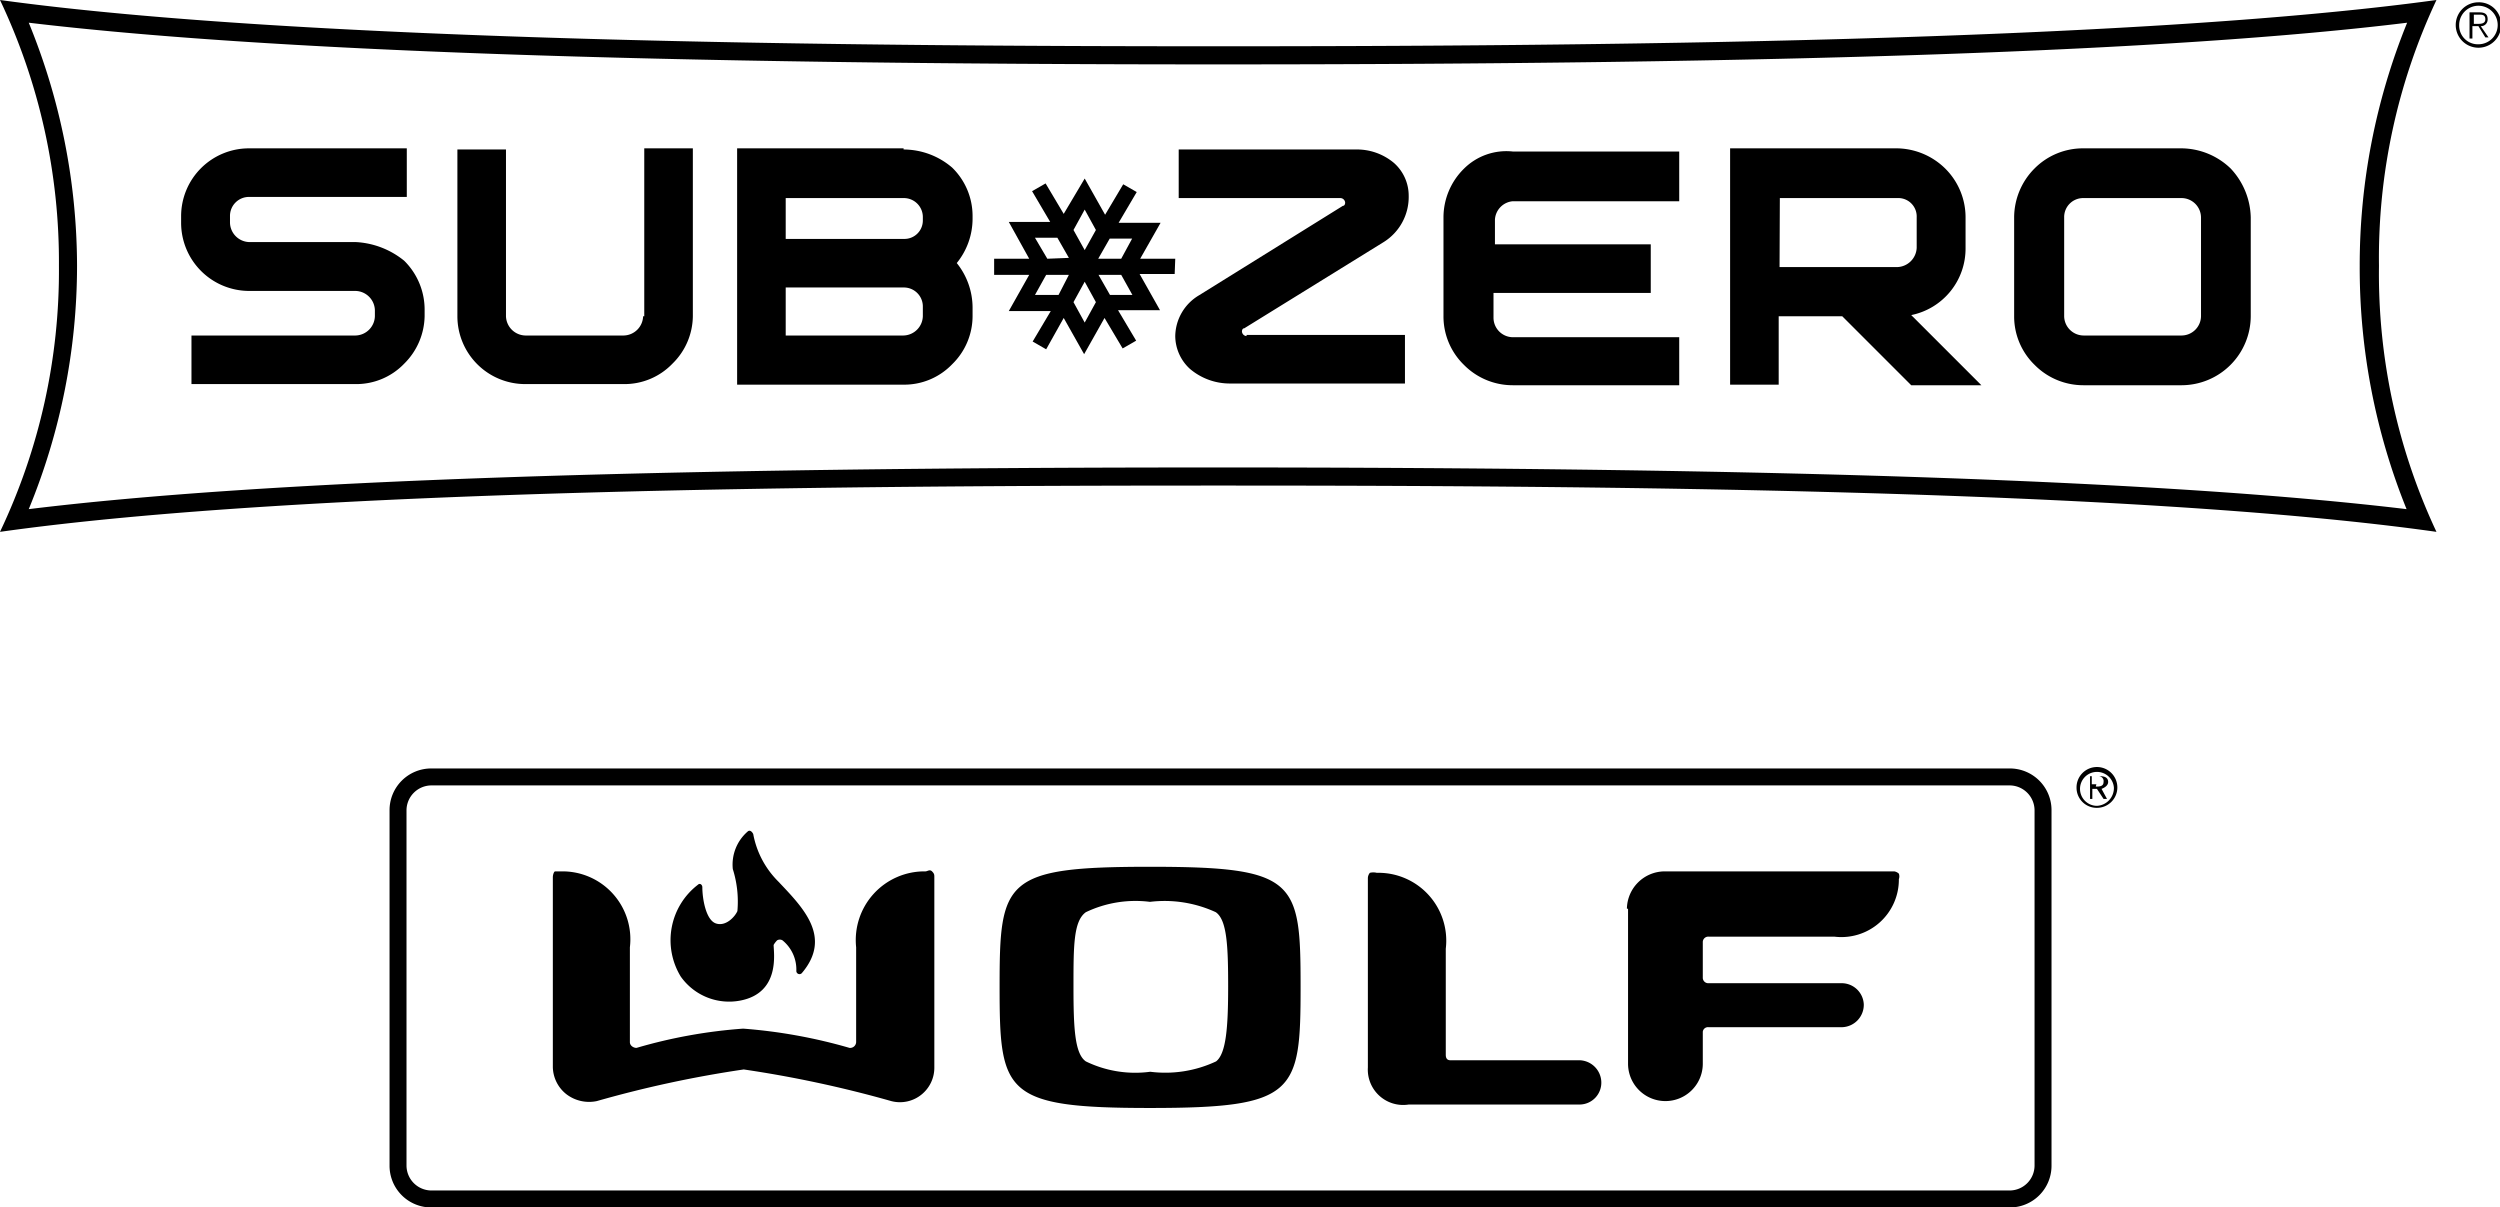
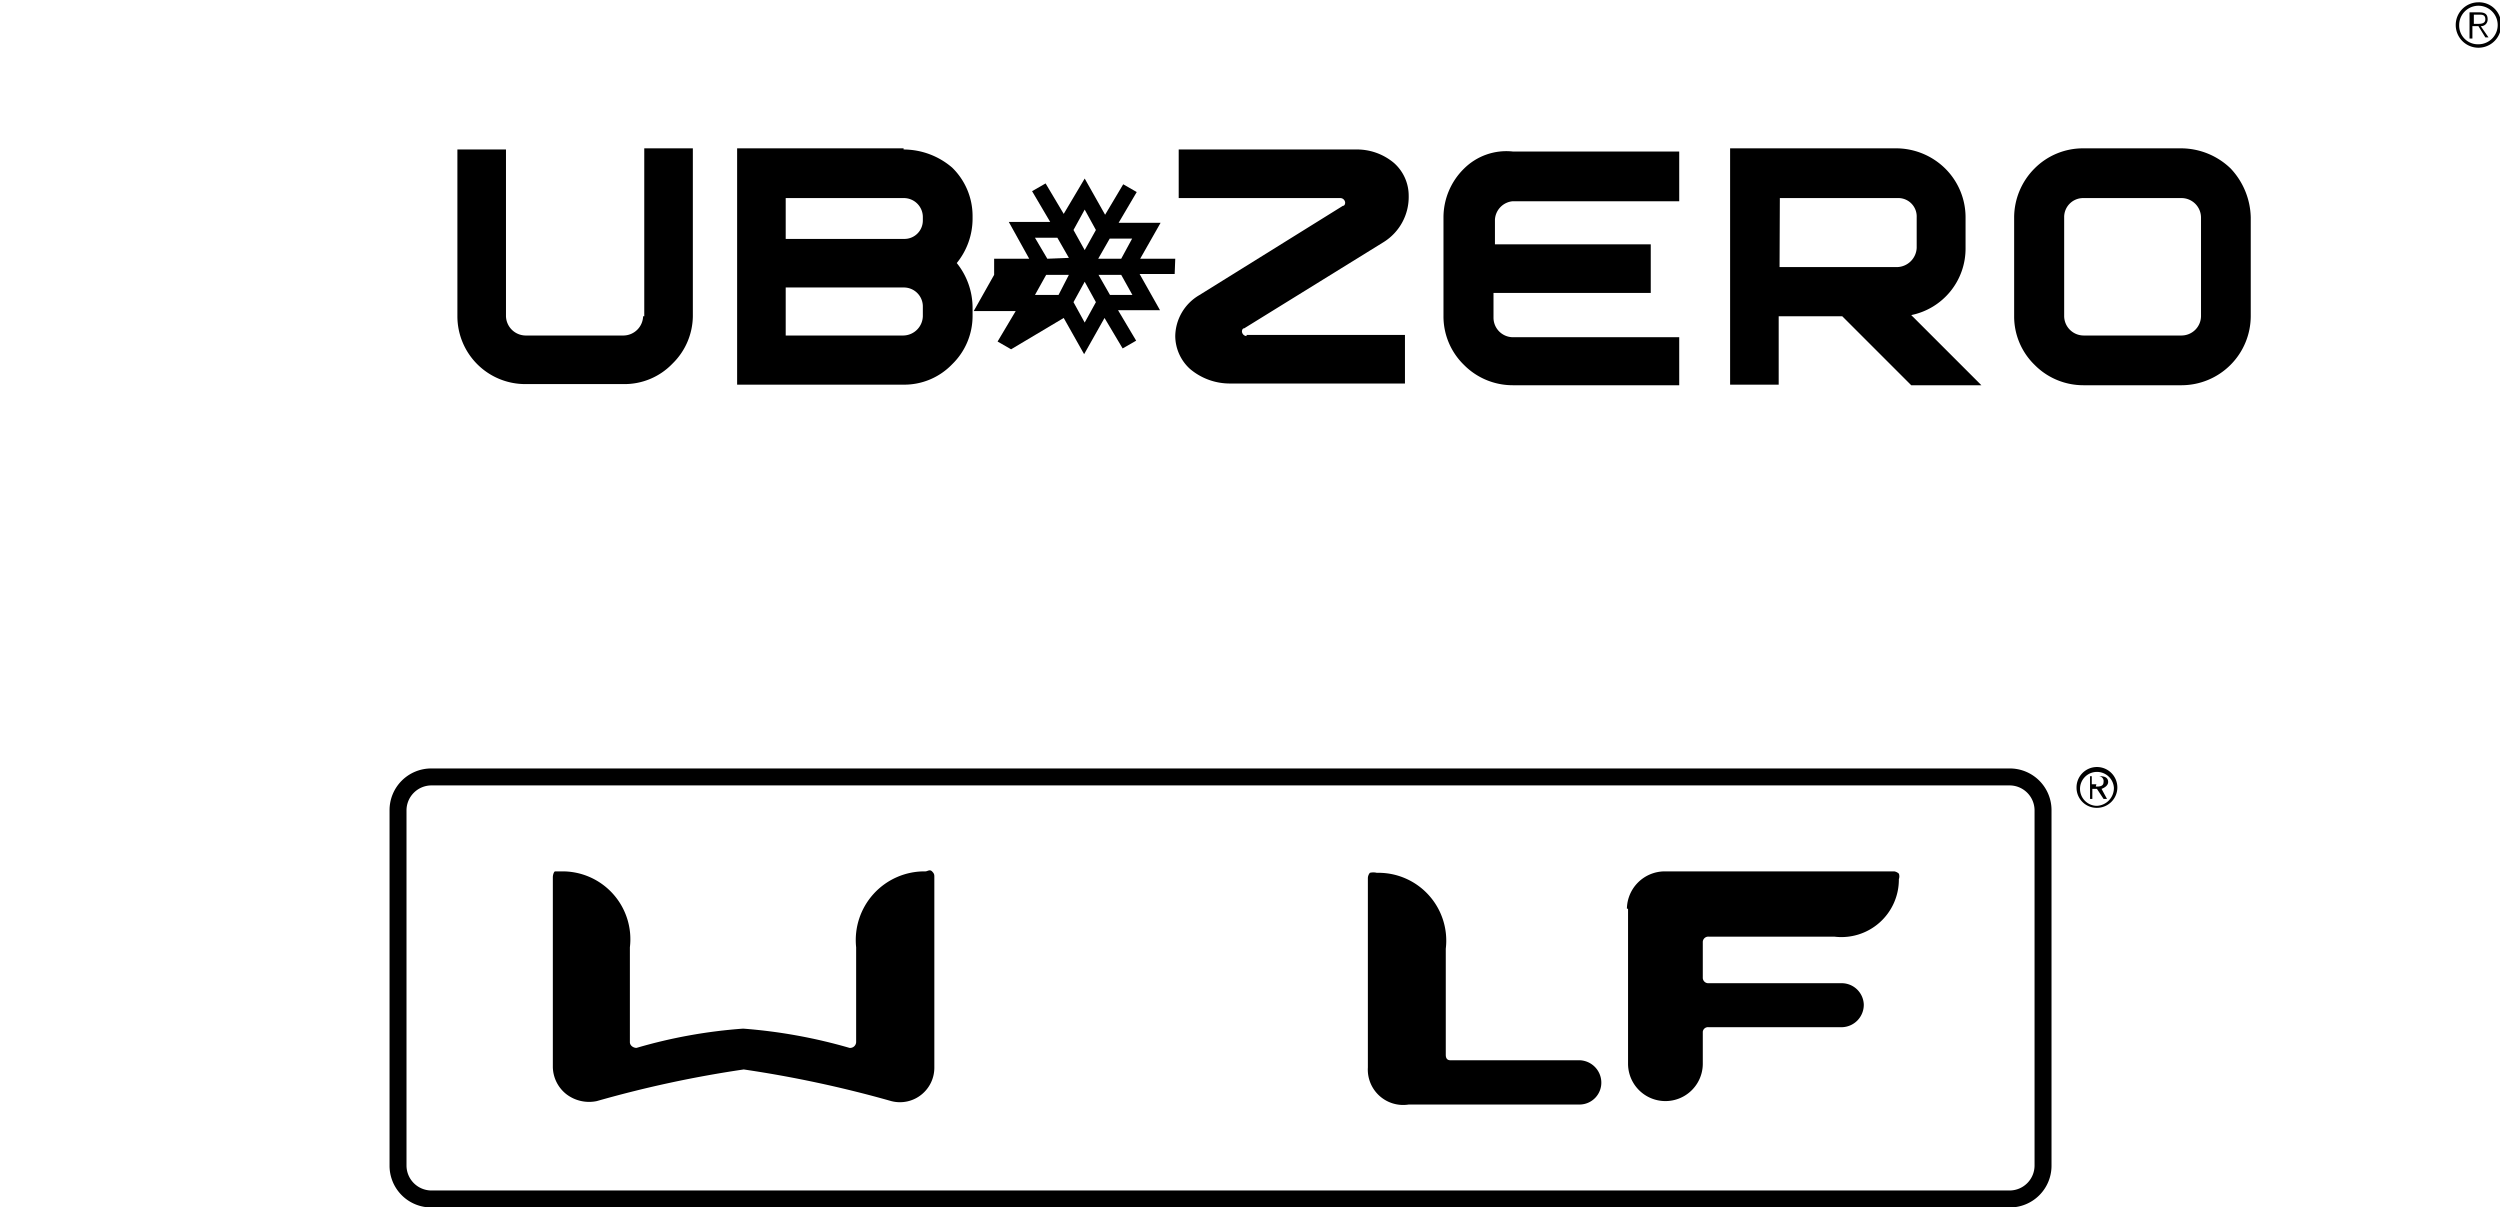
<svg xmlns="http://www.w3.org/2000/svg" viewBox="0 0 86.96 42">
  <path d="M86.17.83c.12,0,.28,0,.28-.16s-.12-.16-.2-.16h-.2V.83ZM86,1.34H85.9V.43h.35c.2,0,.28.08.28.24a.23.23,0,0,1-.24.24l.27.39h-.11L86.21.91H86ZM85.54.87a.65.65,0,0,0,.67.67.67.67,0,0,0,.67-.67.67.67,0,0,0-1.34,0ZM87,.87a.79.79,0,0,1-1.58,0,.79.79,0,0,1,.79-.79A.77.77,0,0,1,87,.87Z" />
-   <path d="M82.08,9.25A22.41,22.41,0,0,1,83.73.79c-8.15,1-21.7,1.45-41.35,1.45S9.22,1.77,1,.79A22.38,22.38,0,0,1,2.68,9.25,22.23,22.23,0,0,1,1,17.71c8.16-1,21.7-1.45,41.36-1.45s33.16.47,41.35,1.45A22.41,22.41,0,0,1,82.08,9.25ZM0,0C10.63,1.46,29.89,1.61,42.38,1.61S74.12,1.46,84.75,0a21.12,21.12,0,0,0-2,9.25,21.12,21.12,0,0,0,2,9.25C74.12,17,54.86,16.89,42.38,16.89S10.63,17,0,18.5A21.12,21.12,0,0,0,2.05,9.25,21.25,21.25,0,0,0,0,0Z" />
-   <path d="M39,9H38.2l.4-.7h.78Zm-.39,1.26-.4-.7H39l.39.7ZM37.73,8.7,37.34,8l.39-.71.39.71Zm0,2.52-.39-.71.39-.71.39.71ZM36.43,9,36,8.27h.78l.4.7Zm.39,1.26H36l.39-.7h.79ZM40.88,9H39.66l.71-1.25H38.91l.63-1.07-.47-.27-.63,1.06-.71-1.26L37,7.44l-.63-1.06-.47.27.63,1.07H35.09L35.8,9H34.58v.56H35.8l-.71,1.26h1.46l-.63,1.06.47.27L37,11.06l.71,1.26.71-1.26.63,1.06.47-.27-.63-1.06h1.46l-.71-1.26h1.22Z" />
-   <path d="M12.37,8.42H8.66A.69.69,0,0,1,8,7.75V7.52a.66.66,0,0,1,.67-.67h5.48V5.16H8.66A2.36,2.36,0,0,0,6.3,7.52v.23a2.37,2.37,0,0,0,2.36,2.37h3.71a.69.69,0,0,1,.67.67V11a.69.69,0,0,1-.67.67H6.66v1.69h5.71a2.31,2.31,0,0,0,1.69-.71A2.38,2.38,0,0,0,14.77,11v-.23a2.39,2.39,0,0,0-.71-1.7A2.9,2.9,0,0,0,12.37,8.42Z" />
+   <path d="M39,9H38.2l.4-.7h.78Zm-.39,1.26-.4-.7H39l.39.7ZM37.73,8.7,37.34,8l.39-.71.39.71Zm0,2.52-.39-.71.39-.71.39.71ZM36.43,9,36,8.27h.78l.4.7Zm.39,1.26H36l.39-.7h.79ZM40.88,9H39.66l.71-1.25H38.91l.63-1.07-.47-.27-.63,1.06-.71-1.26L37,7.44l-.63-1.06-.47.27.63,1.07H35.09L35.8,9H34.58v.56l-.71,1.26h1.46l-.63,1.06.47.27L37,11.06l.71,1.26.71-1.26.63,1.06.47-.27-.63-1.06h1.46l-.71-1.26h1.22Z" />
  <path d="M22.37,11a.69.69,0,0,1-.67.67H18.27A.69.69,0,0,1,17.6,11V5.2H15.91V11a2.36,2.36,0,0,0,2.36,2.36H21.7a2.31,2.31,0,0,0,1.69-.71A2.34,2.34,0,0,0,24.1,11V5.16H22.41V11Z" />
  <path d="M31.43,8.31h-4.1V6.89h4.1a.66.66,0,0,1,.67.67v.12A.64.64,0,0,1,31.43,8.31ZM27.33,10h4.1a.66.66,0,0,1,.67.67V11a.69.69,0,0,1-.67.67h-4.1Zm4.1-4.84H25.64v8.22h5.79a2.31,2.31,0,0,0,1.69-.71A2.34,2.34,0,0,0,33.83,11v-.31a2.48,2.48,0,0,0-.55-1.54,2.45,2.45,0,0,0,.55-1.53V7.52a2.35,2.35,0,0,0-.71-1.69A2.6,2.6,0,0,0,31.43,5.2Z" />
  <path d="M50.92,5.87a2.38,2.38,0,0,0-.71,1.69V11a2.35,2.35,0,0,0,.71,1.69,2.38,2.38,0,0,0,1.7.71h5.79V11.73H52.62a.68.68,0,0,1-.67-.67v-.87h5.47V8.5H52V7.64A.68.68,0,0,1,52.62,7h5.79V5.27H52.62A2.09,2.09,0,0,0,50.92,5.87Z" />
  <path d="M61.91,6.89H66a.64.64,0,0,1,.67.67V8.62a.7.7,0,0,1-.67.67h-4.1Zm6.46,1.73V7.56a2.39,2.39,0,0,0-.71-1.7A2.44,2.44,0,0,0,66,5.16H60.18v8.22h1.69V11h2.21l2.4,2.4h2.44l-2.44-2.44A2.36,2.36,0,0,0,68.37,8.62Z" />
  <path d="M71.8,7.56a.66.66,0,0,1,.67-.67h3.42a.68.68,0,0,1,.67.67V11a.68.68,0,0,1-.67.67H72.47A.68.68,0,0,1,71.8,11Zm5.79-1.7a2.49,2.49,0,0,0-1.7-.7H72.47a2.37,2.37,0,0,0-1.7.7,2.42,2.42,0,0,0-.71,1.7V11a2.35,2.35,0,0,0,.71,1.69,2.38,2.38,0,0,0,1.7.71h3.42a2.41,2.41,0,0,0,2.4-2.4V7.56A2.56,2.56,0,0,0,77.59,5.86Z" />
  <path d="M43.36,11.69a.17.17,0,0,1-.16-.16s0-.11.08-.11l4.85-3A1.85,1.85,0,0,0,49,6.81a1.52,1.52,0,0,0-.51-1.14,2,2,0,0,0-1.34-.47H41V6.89h5.63a.17.17,0,0,1,.16.16s0,.11-.08.11l-5,3.11a1.68,1.68,0,0,0-.83,1.42,1.56,1.56,0,0,0,.51,1.14,2.14,2.14,0,0,0,1.42.51h6.06V11.65H43.36Z" />
  <path d="M69.91,41.41a.87.87,0,0,0,.86-.87V28.18a.87.87,0,0,0-.86-.86H15a.87.87,0,0,0-.86.86V40.54a.87.87,0,0,0,.86.87Zm1.45-.87A1.45,1.45,0,0,1,69.91,42H15a1.45,1.45,0,0,1-1.45-1.46V28.18A1.45,1.45,0,0,1,15,26.73H69.91a1.45,1.45,0,0,1,1.45,1.45Z" />
  <path d="M72.9,27.36c.12,0,.27,0,.27-.16A.17.17,0,0,0,73,27h-.24v.28h.16Zm.39.43h-.12l-.23-.35h-.16v.35H72.7V27h.36c.19,0,.27.08.27.2s-.12.2-.23.24Zm.24-.39a.59.59,0,1,0-.59.63A.62.62,0,0,0,73.53,27.4Zm-1.3,0a.71.71,0,1,1,.71.7A.7.7,0,0,1,72.23,27.4Z" />
-   <path d="M42.3,36.92a4.16,4.16,0,0,1-2.29.36,3.93,3.93,0,0,1-2.24-.36c-.39-.27-.43-1.18-.43-2.6s0-2.28.43-2.59A4,4,0,0,1,40,31.37a4.25,4.25,0,0,1,2.29.36c.39.27.43,1.18.43,2.59S42.65,36.65,42.3,36.92ZM40,30.15c-5.08,0-5.23.47-5.23,4.17s.15,4.22,5.23,4.22,5.24-.52,5.24-4.22S45.09,30.15,40,30.15Z" />
  <path d="M50.45,36.88c-.12,0-.16-.08-.16-.19V33a2.36,2.36,0,0,0-2.4-2.64.51.51,0,0,0-.24,0,.3.3,0,0,0-.07.2v6.57A1.23,1.23,0,0,0,49,38.42h5.95a.76.76,0,0,0,.75-.79.78.78,0,0,0-.75-.75Z" />
  <path d="M25.87,37.2A40.25,40.25,0,0,1,31,38.3a1.19,1.19,0,0,0,1.07-.24,1.2,1.2,0,0,0,.43-.94V30.51c0-.08,0-.12-.08-.2s-.16,0-.23,0a2.39,2.39,0,0,0-2.41,2.64v3.3a.21.21,0,0,1-.23.2,18.17,18.17,0,0,0-3.7-.67,17.65,17.65,0,0,0-3.71.67c-.11,0-.23-.08-.23-.2v-3.3a2.36,2.36,0,0,0-2.37-2.64c-.07,0-.19,0-.23,0s-.08.12-.08.2v6.61a1.23,1.23,0,0,0,.47.94,1.3,1.3,0,0,0,1.06.24A39.49,39.49,0,0,1,25.87,37.2Z" />
  <path d="M56.59,31.61a1.32,1.32,0,0,1,1.3-1.3h8a.3.3,0,0,1,.16.08.28.28,0,0,1,0,.19,2,2,0,0,1-2.25,2H59.43a.19.19,0,0,0-.2.2V34a.19.19,0,0,0,.2.2h4.65a.77.77,0,0,1,.75.74.78.78,0,0,1-.75.79H59.43a.18.18,0,0,0-.2.16V37a1.3,1.3,0,0,1-2.6,0V31.61Z" />
-   <path d="M26,28.93c.08-.08.16,0,.2.08a3.13,3.13,0,0,0,.87,1.65c.86.91,1.89,1.93.82,3.19a.11.11,0,0,1-.19-.08,1.31,1.31,0,0,0-.48-1.06.18.18,0,0,0-.19,0s-.08.08-.12.16c0,.27.24,1.65-1.14,1.93a2.06,2.06,0,0,1-2.09-.83,2.43,2.43,0,0,1,.59-3.19c.08-.08.16,0,.16.08,0,.39.12,1.14.47,1.26s.67-.24.75-.43a3.76,3.76,0,0,0-.16-1.46A1.52,1.52,0,0,1,26,28.93Z" />
</svg>